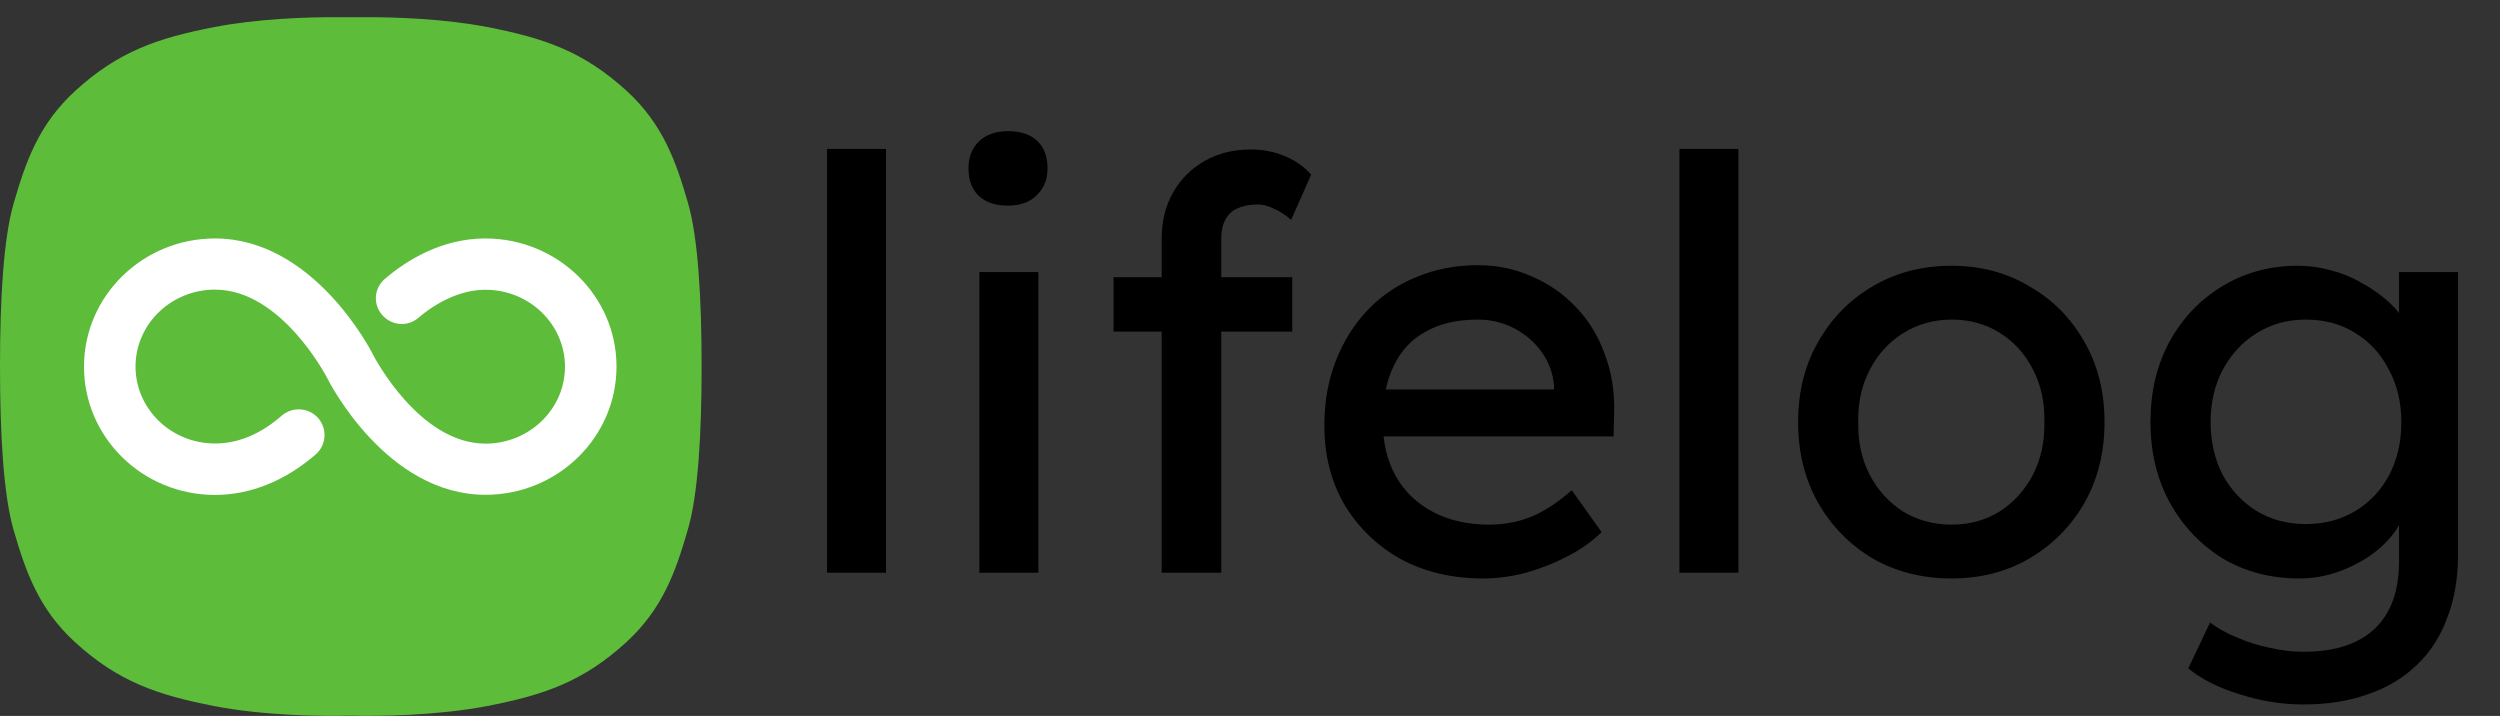
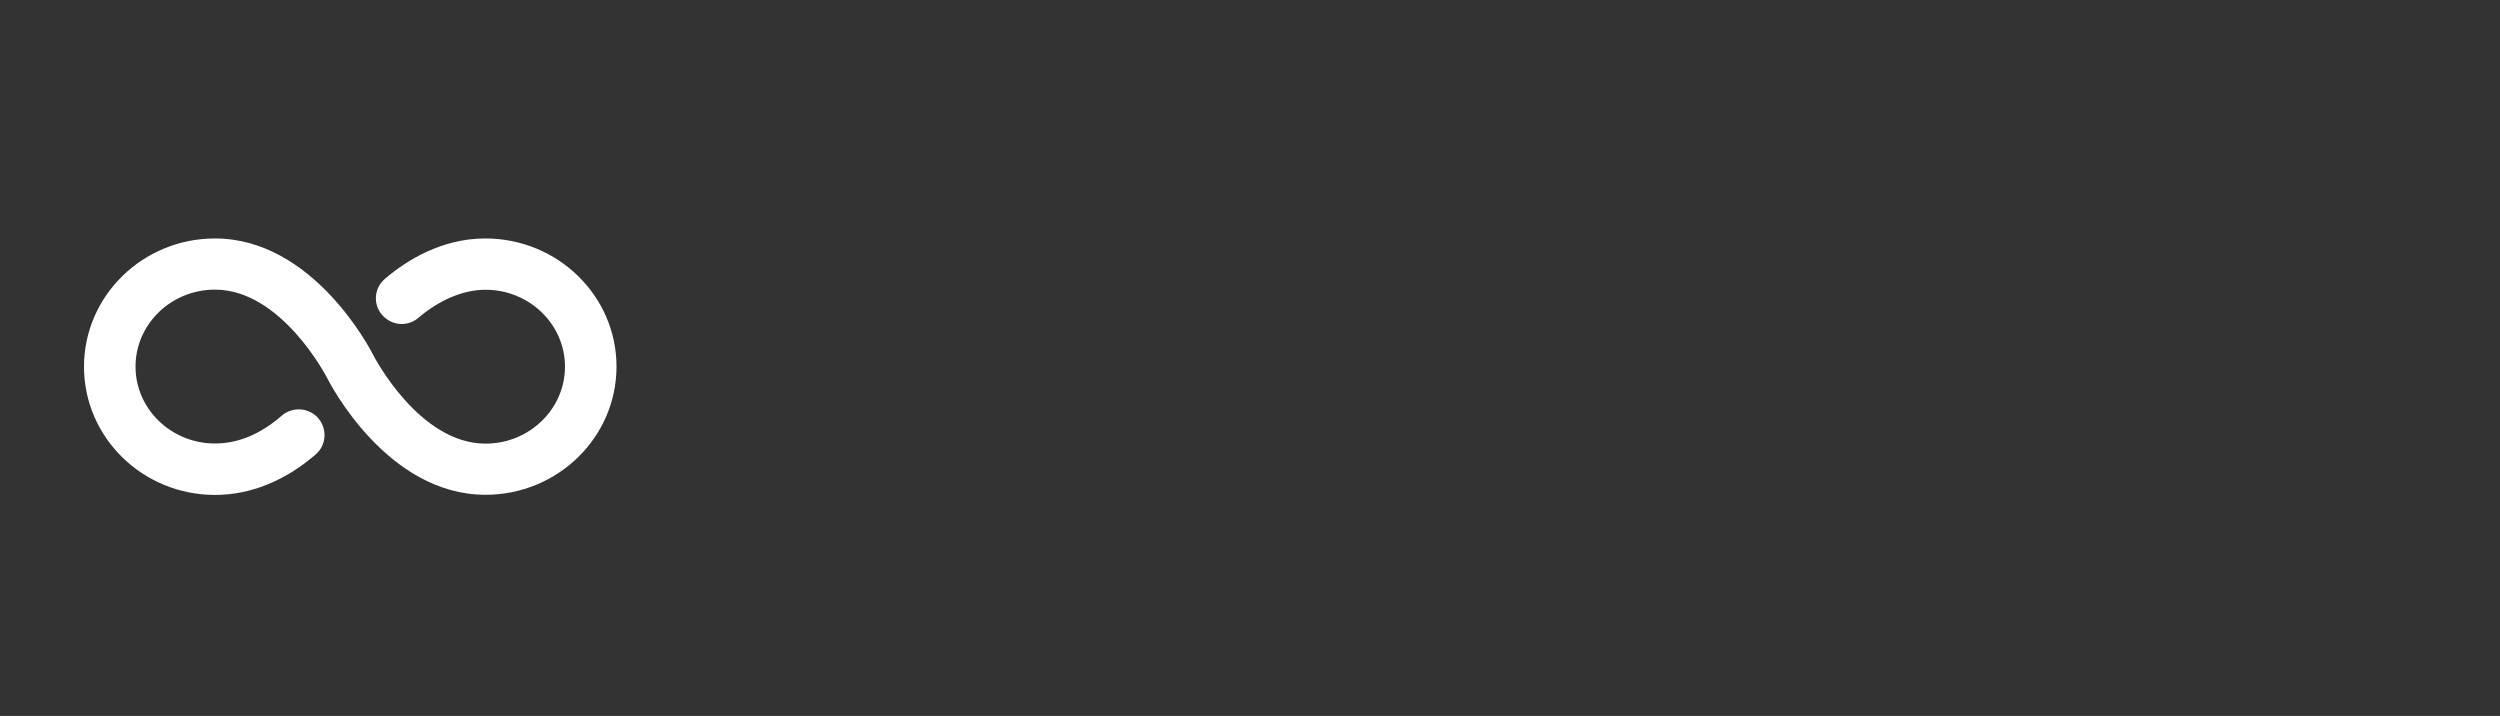
<svg xmlns="http://www.w3.org/2000/svg" width="873" height="250" viewBox="0 0 873 250" fill="none">
  <rect x="0" y="0" width="873" height="250" fill="#333333" stroke="none" />
-   <path d="M288.8 200V52H309.4V200H288.8ZM341.995 200V95H362.595V200H341.995ZM351.995 71.8C347.595 71.8 344.195 70.667 341.795 68.4C339.395 66.133 338.195 62.933 338.195 58.8C338.195 54.933 339.395 51.8 341.795 49.4C344.329 47 347.729 45.8 351.995 45.8C356.395 45.8 359.795 46.933 362.195 49.2C364.595 51.467 365.795 54.667 365.795 58.8C365.795 62.667 364.529 65.8 361.995 68.2C359.595 70.6 356.262 71.8 351.995 71.8ZM405.659 200V83.2C405.659 77.2 406.993 71.867 409.659 67.2C412.326 62.533 415.993 58.867 420.659 56.2C425.326 53.533 430.726 52.2 436.859 52.2C441.126 52.2 445.126 53 448.859 54.6C452.593 56.2 455.593 58.333 457.859 61L450.859 76.8C449.126 75.2 447.193 73.933 445.059 73C443.059 71.933 441.126 71.4 439.259 71.4C436.459 71.4 434.059 71.867 432.059 72.8C430.193 73.6 428.793 74.933 427.859 76.8C426.926 78.533 426.459 80.667 426.459 83.2V200H416.059C414.326 200 412.593 200 410.859 200C409.126 200 407.393 200 405.659 200ZM388.859 115.8V96.8H451.259V115.8H388.859ZM517.869 202C507.069 202 497.469 199.733 489.069 195.2C480.802 190.533 474.269 184.2 469.469 176.2C464.802 168.2 462.469 159 462.469 148.6C462.469 140.333 463.802 132.8 466.469 126C469.135 119.2 472.802 113.333 477.469 108.4C482.269 103.333 487.935 99.467 494.469 96.8C501.135 94 508.335 92.6 516.069 92.6C522.869 92.6 529.202 93.933 535.069 96.6C540.935 99.133 546.002 102.667 550.269 107.2C554.669 111.733 558.002 117.133 560.269 123.4C562.669 129.533 563.802 136.267 563.669 143.6L563.469 152.4H477.669L473.069 136H545.669L542.669 139.4V134.6C542.269 130.2 540.802 126.267 538.269 122.8C535.735 119.333 532.535 116.6 528.669 114.6C524.802 112.6 520.602 111.6 516.069 111.6C508.869 111.6 502.802 113 497.869 115.8C492.935 118.467 489.202 122.467 486.669 127.8C484.135 133 482.869 139.467 482.869 147.2C482.869 154.533 484.402 160.933 487.469 166.4C490.535 171.733 494.869 175.867 500.469 178.8C506.069 181.733 512.535 183.2 519.869 183.2C525.069 183.2 529.869 182.333 534.269 180.6C538.802 178.867 543.669 175.733 548.869 171.2L559.269 185.8C556.069 189 552.135 191.8 547.469 194.2C542.935 196.6 538.069 198.533 532.869 200C527.802 201.333 522.802 202 517.869 202ZM586.456 200V52H607.056V200H586.456ZM681.498 202C671.232 202 662.032 199.667 653.898 195C645.898 190.2 639.565 183.733 634.898 175.6C630.232 167.333 627.898 157.933 627.898 147.4C627.898 136.867 630.232 127.533 634.898 119.4C639.565 111.133 645.898 104.667 653.898 100C662.032 95.2 671.232 92.8 681.498 92.8C691.632 92.8 700.698 95.2 708.698 100C716.832 104.667 723.232 111.133 727.898 119.4C732.565 127.533 734.898 136.867 734.898 147.4C734.898 157.933 732.565 167.333 727.898 175.6C723.232 183.733 716.832 190.2 708.698 195C700.698 199.667 691.632 202 681.498 202ZM681.498 183.2C687.765 183.2 693.365 181.667 698.298 178.6C703.232 175.4 707.098 171.133 709.898 165.8C712.698 160.333 714.032 154.2 713.898 147.4C714.032 140.467 712.698 134.333 709.898 129C707.098 123.533 703.232 119.267 698.298 116.2C693.365 113.133 687.765 111.6 681.498 111.6C675.232 111.6 669.565 113.2 664.498 116.4C659.565 119.467 655.698 123.733 652.898 129.2C650.098 134.533 648.765 140.6 648.898 147.4C648.765 154.2 650.098 160.333 652.898 165.8C655.698 171.133 659.565 175.4 664.498 178.6C669.565 181.667 675.232 183.2 681.498 183.2ZM804.345 246C796.879 246 789.412 244.8 781.945 242.4C774.612 240.133 768.679 237.133 764.145 233.4L771.745 217.4C774.412 219.4 777.545 221.133 781.145 222.6C784.745 224.2 788.545 225.4 792.545 226.2C796.545 227.133 800.479 227.6 804.345 227.6C811.679 227.6 817.812 226.4 822.745 224C827.679 221.6 831.412 218.067 833.945 213.4C836.479 208.733 837.745 202.933 837.745 196V175.8L839.945 177.2C839.279 181.333 837.079 185.333 833.345 189.2C829.745 192.933 825.212 196 819.745 198.4C814.279 200.8 808.679 202 802.945 202C792.945 202 784.012 199.667 776.145 195C768.412 190.2 762.279 183.733 757.745 175.6C753.212 167.333 750.945 157.933 750.945 147.4C750.945 136.867 753.145 127.533 757.545 119.4C762.079 111.133 768.212 104.667 775.945 100C783.812 95.2 792.612 92.8 802.345 92.8C806.345 92.8 810.212 93.333 813.945 94.4C817.679 95.333 821.145 96.733 824.345 98.6C827.545 100.333 830.412 102.267 832.945 104.4C835.479 106.533 837.545 108.8 839.145 111.2C840.745 113.6 841.745 115.867 842.145 118L837.745 119.6V95H858.345V193.6C858.345 202 857.079 209.4 854.545 215.8C852.145 222.333 848.612 227.8 843.945 232.2C839.279 236.733 833.612 240.133 826.945 242.4C820.279 244.8 812.745 246 804.345 246ZM805.145 183C811.679 183 817.479 181.467 822.545 178.4C827.612 175.333 831.545 171.133 834.345 165.8C837.145 160.467 838.545 154.333 838.545 147.4C838.545 140.467 837.079 134.333 834.145 129C831.345 123.533 827.412 119.267 822.345 116.2C817.412 113.133 811.679 111.6 805.145 111.6C798.745 111.6 793.012 113.2 787.945 116.4C783.012 119.467 779.079 123.733 776.145 129.2C773.345 134.533 771.945 140.6 771.945 147.4C771.945 154.2 773.345 160.333 776.145 165.8C779.079 171.133 783.012 175.333 787.945 178.4C793.012 181.467 798.745 183 805.145 183Z" fill="black" />
-   <path d="M245 127.954C245 104.468 243.804 83.222 240.263 70.932C236.1 56.545 231.554 43.398 218.873 31.774C203.752 17.959 190.019 13.291 170.112 9.432C155.326 6.574 138.1 5.955 127.333 6.002C124.127 6.002 120.921 6.002 117.715 6.002C106.948 5.955 89.722 6.574 74.936 9.432C55.029 13.291 41.296 17.959 26.175 31.822C13.494 43.445 8.948 56.593 4.785 70.98C1.196 83.27 0 104.516 0 127.954V128.049C0 151.486 1.196 172.733 4.737 185.023C8.9 199.409 13.446 212.557 26.127 224.181C41.248 238.043 54.981 242.712 74.888 246.57C92.114 249.905 112.595 250.191 122.356 249.905L122.452 250L122.548 249.905C132.357 250.191 152.838 249.857 170.017 246.57C189.923 242.712 203.656 238.043 218.777 224.181C231.458 212.557 236.004 199.409 240.167 185.023C243.804 172.733 245 151.439 245 127.954Z" fill="#5EBC3B" />
  <path d="M169.49 83.27C154.178 83.27 141.928 90.939 134.415 97.371C130.635 100.562 130.156 106.231 133.458 109.994C136.76 113.758 142.358 114.234 146.139 110.947C153.556 104.659 161.834 101.182 169.538 101.182C184.851 101.182 197.292 113.234 197.292 128.049C197.292 142.864 184.851 154.916 169.538 154.916C146.33 154.916 130.587 124.476 130.348 124C129.391 122.047 109.341 83.27 75.079 83.27C49.861 83.27 29.333 103.325 29.333 128.049C29.333 152.773 49.813 172.828 75.079 172.828C87.425 172.828 99.579 167.921 110.25 158.68C113.982 155.44 114.365 149.771 111.111 146.008C107.857 142.292 102.163 141.911 98.383 145.151C90.966 151.629 83.118 154.869 75.079 154.869C59.767 154.869 47.325 142.816 47.325 128.001C47.325 113.186 59.767 101.134 75.079 101.134C98.287 101.134 114.03 131.574 114.27 132.05C115.179 133.861 135.181 172.78 169.538 172.78C194.756 172.78 215.284 152.725 215.284 128.001C215.284 103.278 194.708 83.27 169.49 83.27Z" fill="white" />
</svg>